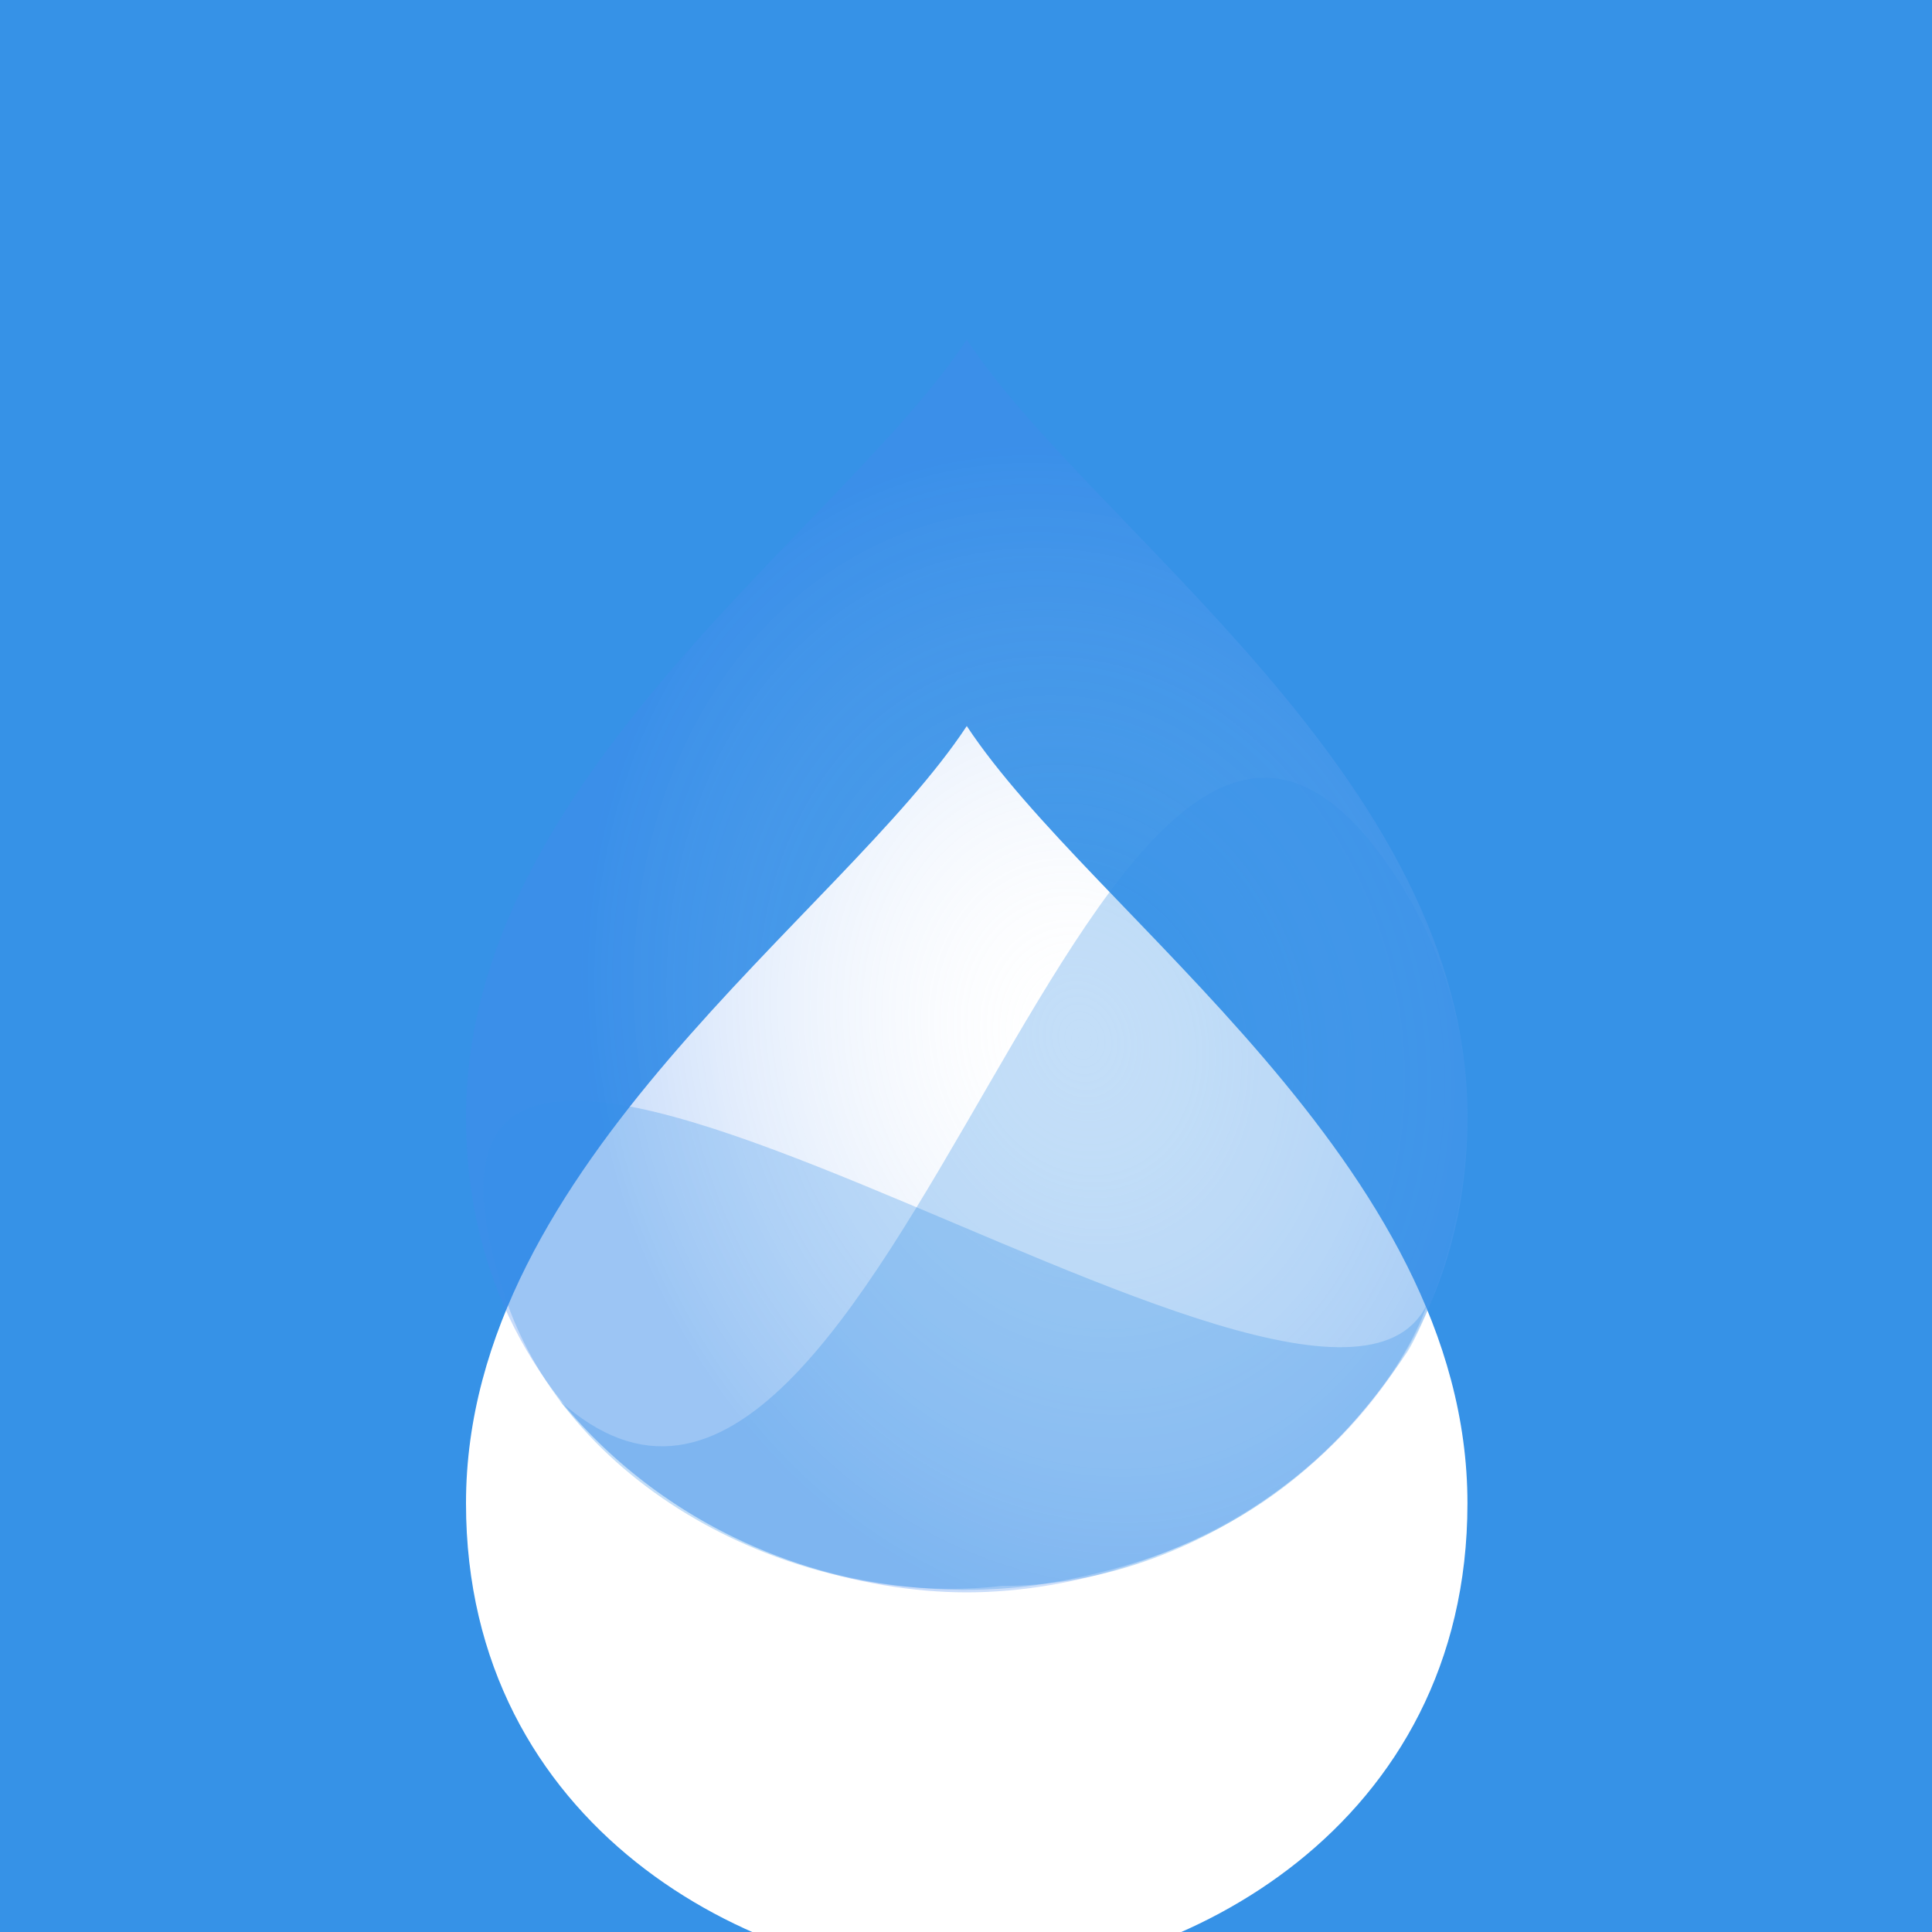
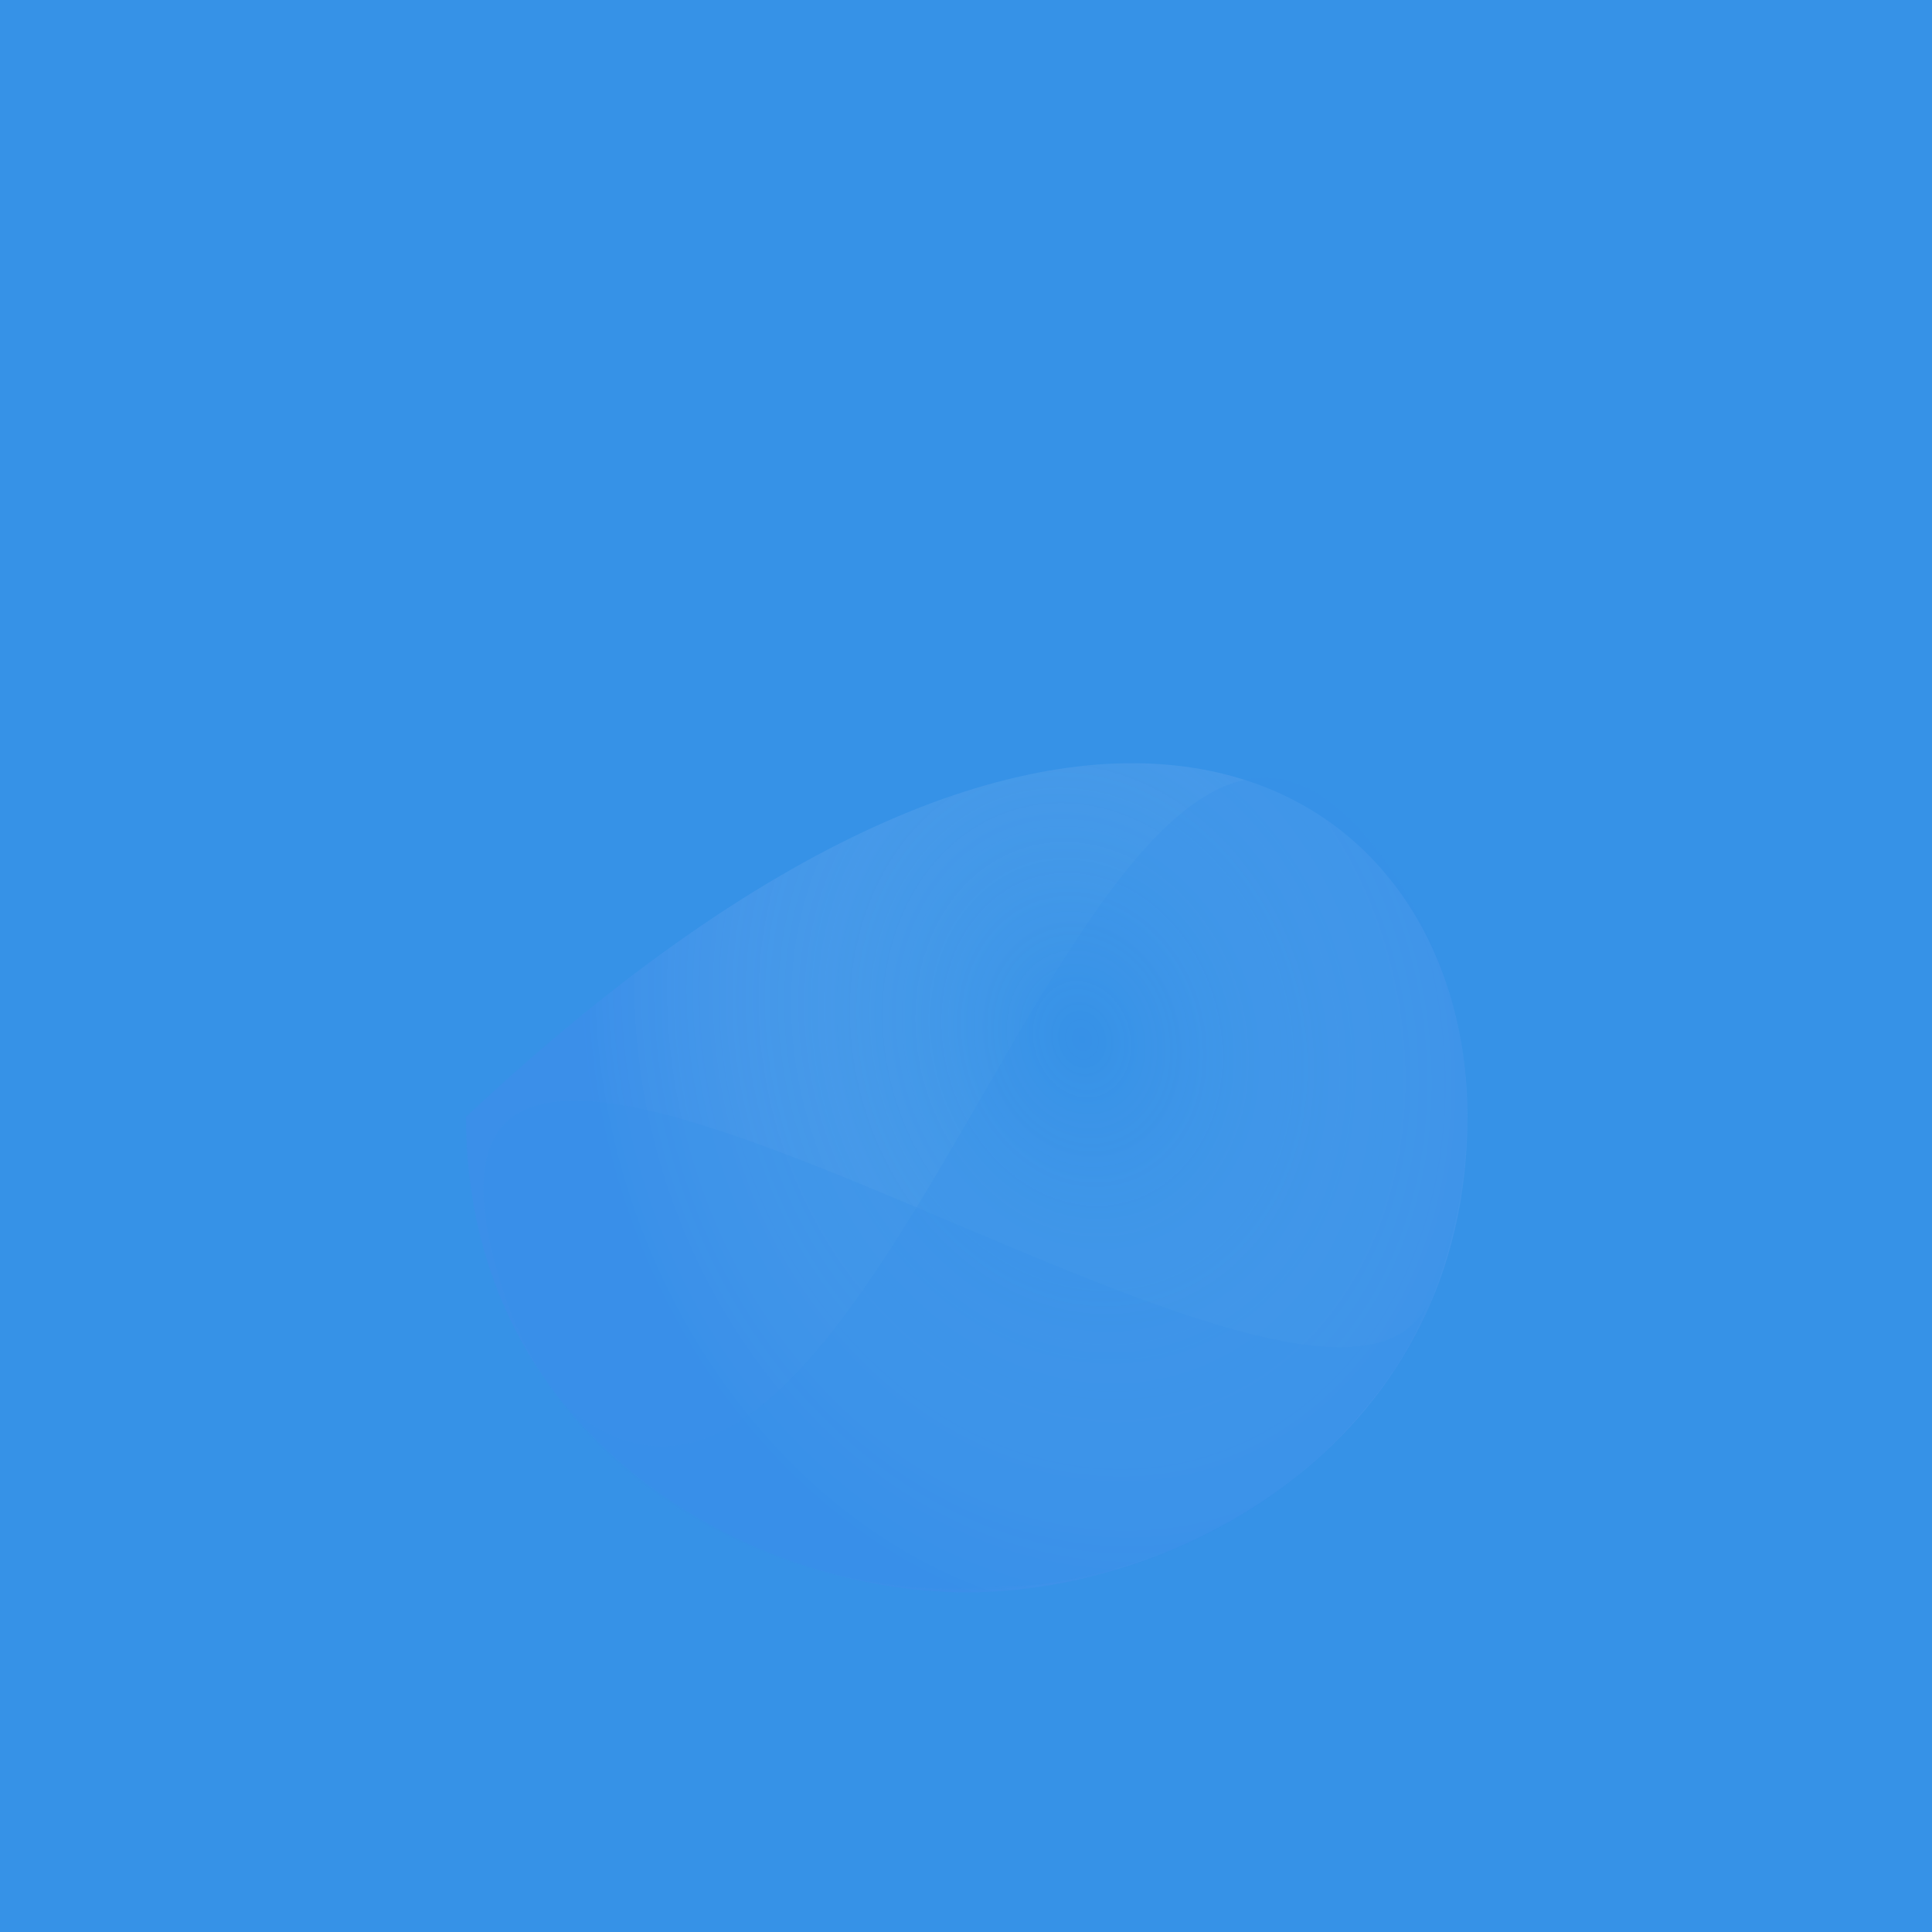
<svg xmlns="http://www.w3.org/2000/svg" width="20" height="20" viewBox="0 0 20 20" fill="none">
  <g clip-path="url(#clip0)">
    <rect width="20" height="20" fill="white" />
    <rect width="20" height="20" fill="url(#paint0_linear)" />
    <g clip-path="url(#clip1)" filter="url(#filter0_d)">
      <path d="M13.678 3.522H6.413C5.638 3.522 5.137 4.069 5.137 4.522V16.025C5.137 16.48 5.485 16.625 5.915 16.354L10 13.767L14.085 16.355C14.515 16.626 14.863 16.48 14.863 16.026V4.522C14.863 3.92 14.469 3.522 13.678 3.522ZM13.174 8.226L11.517 10.019L12.164 12.181C12.213 12.343 12.175 12.438 12.079 12.438C12.043 12.438 11.997 12.425 11.947 12.395L10 11.302L8.077 12.395C8.026 12.424 7.98 12.438 7.944 12.438C7.847 12.438 7.809 12.343 7.857 12.181L8.483 10.02L6.826 8.226C6.695 8.041 6.758 7.891 6.969 7.891L8.864 7.879L9.805 6.106C9.859 6.005 9.929 5.954 10 5.954C10.071 5.954 10.141 6.005 10.194 6.106L11.136 7.879L13.031 7.891C13.242 7.891 13.305 8.041 13.174 8.226Z" fill="url(#paint1_linear)" />
    </g>
    <rect width="20" height="20" fill="#3692E7" />
    <g filter="url(#filter1_d)">
-       <path d="M4.824 11.562C4.824 8.045 8.712 5.481 10.008 3.516C11.304 5.481 15.191 8.045 15.191 11.562C15.191 14.902 12.229 16.484 10.008 16.484C7.786 16.484 4.824 14.902 4.824 11.562Z" fill="white" />
-     </g>
-     <path d="M4.824 11.562C4.824 8.045 8.712 5.481 10.008 3.516C11.304 5.481 15.191 8.045 15.191 11.562C15.191 14.902 12.229 16.484 10.008 16.484C7.786 16.484 4.824 14.902 4.824 11.562Z" fill="url(#paint2_radial)" />
+       </g>
+     <path d="M4.824 11.562C11.304 5.481 15.191 8.045 15.191 11.562C15.191 14.902 12.229 16.484 10.008 16.484C7.786 16.484 4.824 14.902 4.824 11.562Z" fill="url(#paint2_radial)" />
    <path opacity="0.3" d="M10.365 16.418C12.595 16.418 14.364 14.72 14.788 13.467C13.737 15.929 3.408 7.826 5.215 13.386C5.897 15.485 8.349 16.651 10.365 16.418Z" fill="#3692E7" />
    <path opacity="0.3" d="M14.4 9C11.358 4.511 9.219 17.576 5.79 14.497C7.743 16.793 10.294 16.484 10.849 16.39C12.678 16.08 13.733 15.243 14.571 13.991C14.656 13.863 16.019 11.389 14.4 9Z" fill="#3692E7" />
  </g>
  <defs>
    <filter id="filter0_d" x="-97.311" y="-49.165" width="214.622" height="217.865" filterUnits="userSpaceOnUse" color-interpolation-filters="sRGB">
      <feFlood flood-opacity="0" result="BackgroundImageFix" />
      <feColorMatrix in="SourceAlpha" type="matrix" values="0 0 0 0 0 0 0 0 0 0 0 0 0 0 0 0 0 0 127 0" result="hardAlpha" />
      <feOffset dy="49.76" />
      <feGaussianBlur stdDeviation="51.224" />
      <feColorMatrix type="matrix" values="0 0 0 0 0 0 0 0 0 0 0 0 0 0 0 0 0 0 0.12 0" />
      <feBlend mode="normal" in2="BackgroundImageFix" result="effect1_dropShadow" />
      <feBlend mode="normal" in="SourceGraphic" in2="effect1_dropShadow" result="shape" />
    </filter>
    <filter id="filter1_d" x="-45.176" y="-42.484" width="110.367" height="112.969" filterUnits="userSpaceOnUse" color-interpolation-filters="sRGB">
      <feFlood flood-opacity="0" result="BackgroundImageFix" />
      <feColorMatrix in="SourceAlpha" type="matrix" values="0 0 0 0 0 0 0 0 0 0 0 0 0 0 0 0 0 0 127 0" result="hardAlpha" />
      <feOffset dy="4" />
      <feGaussianBlur stdDeviation="25" />
      <feColorMatrix type="matrix" values="0 0 0 0 0 0 0 0 0 0 0 0 0 0 0 0 0 0 0.2 0" />
      <feBlend mode="normal" in2="BackgroundImageFix" result="effect1_dropShadow" />
      <feBlend mode="normal" in="SourceGraphic" in2="effect1_dropShadow" result="shape" />
    </filter>
    <linearGradient id="paint0_linear" x1="10" y1="0" x2="10" y2="20" gradientUnits="userSpaceOnUse">
      <stop stop-color="#3486F4" />
      <stop offset="1" stop-color="#2AD1FB" />
    </linearGradient>
    <linearGradient id="paint1_linear" x1="10" y1="3.522" x2="10" y2="16.491" gradientUnits="userSpaceOnUse">
      <stop stop-color="#FAFBFD" />
      <stop offset="1" stop-color="#EDEDED" />
    </linearGradient>
    <radialGradient id="paint2_radial" cx="0" cy="0" r="1" gradientUnits="userSpaceOnUse" gradientTransform="translate(11.2 10.759) rotate(73.492) scale(6.208 5.09)">
      <stop stop-color="#F6F8FA" stop-opacity="0" />
      <stop offset="1" stop-color="#4589EF" stop-opacity="0.3" />
    </radialGradient>
    <clipPath id="clip0">
      <rect width="20" height="20" fill="white" />
    </clipPath>
    <clipPath id="clip1">
      <rect width="9.727" height="12.969" fill="white" transform="translate(5.137 3.522)" />
    </clipPath>
  </defs>
</svg>